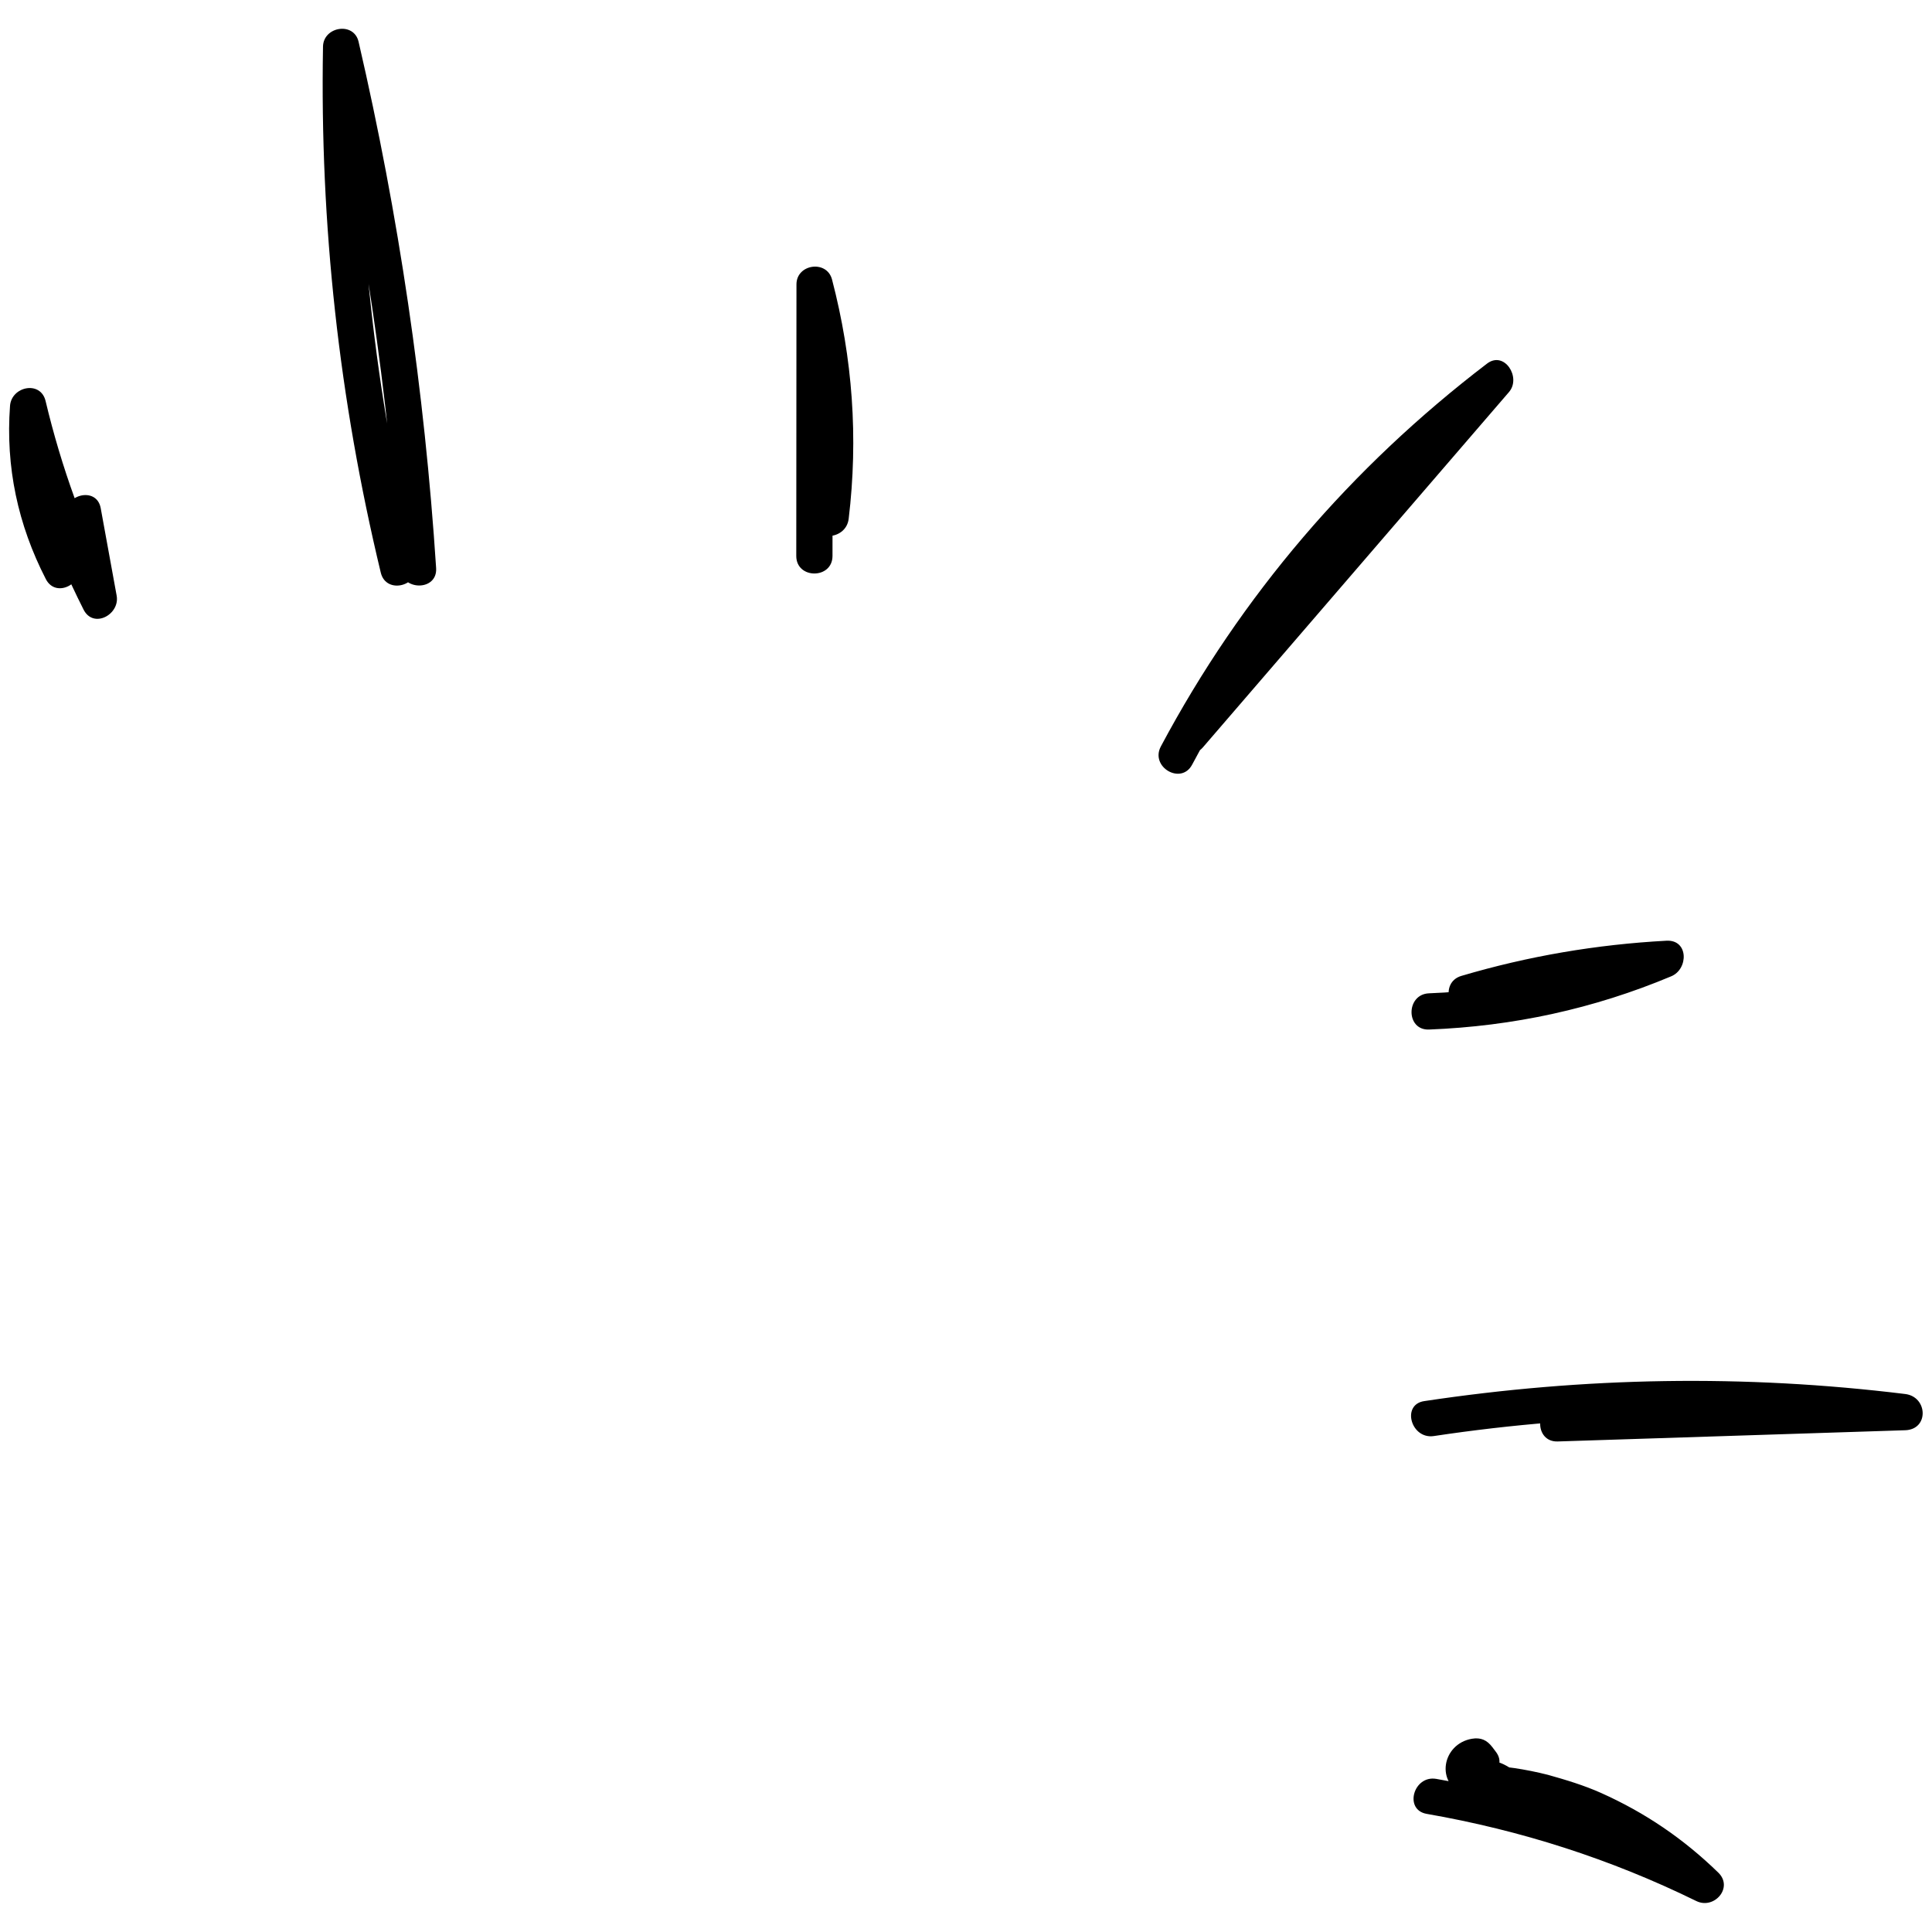
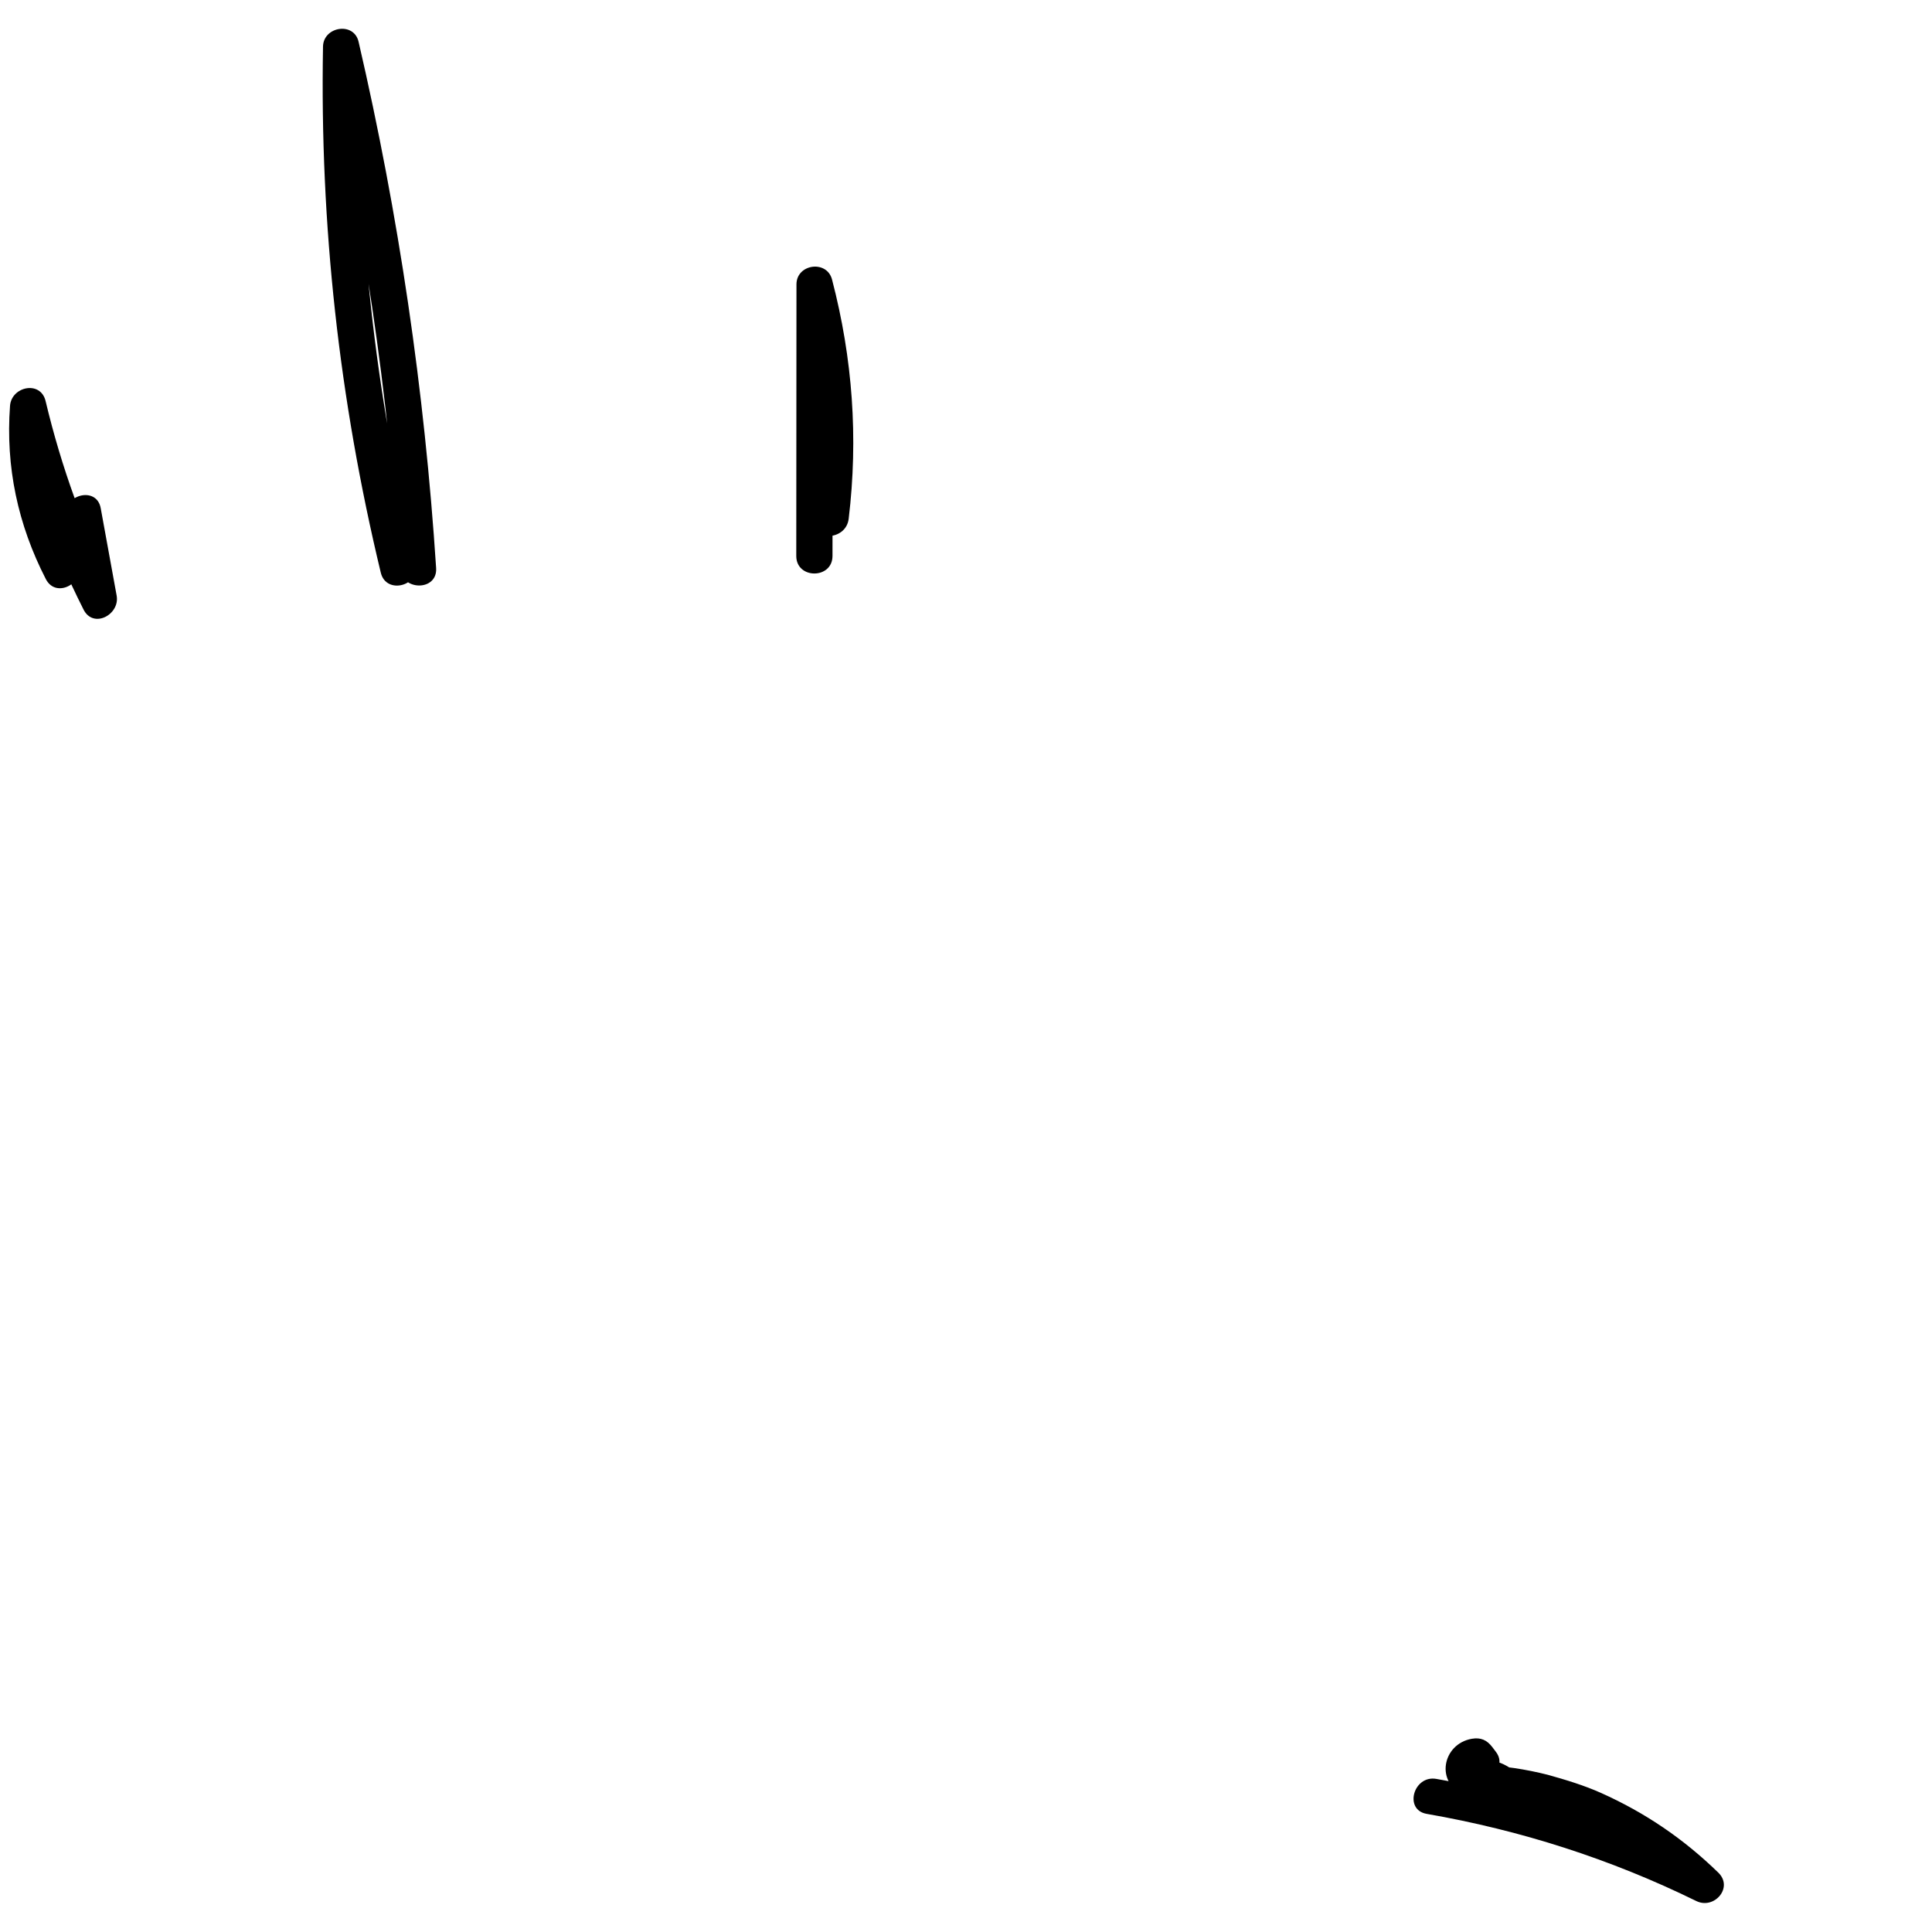
<svg xmlns="http://www.w3.org/2000/svg" version="1.1" id="レイヤー_1" x="0px" y="0px" width="80px" height="80px" viewBox="0 0 80 80" enable-background="new 0 0 80 80" xml:space="preserve">
  <g>
    <g>
      <g>
        <path d="M34.472,23.021c0.004-3.749,0.006-7.498,0.008-11.247c-0.491,0.066-0.982,0.133-1.473,0.199     c0.822,3.149,1.021,6.282,0.635,9.509c-0.115,0.959,1.386,0.948,1.5,0c0.402-3.358,0.164-6.638-0.689-9.907     c-0.215-0.825-1.473-0.646-1.473,0.199c-0.002,3.749-0.004,7.498-0.008,11.247C32.971,23.989,34.471,23.989,34.472,23.021     L34.472,23.021z" />
      </g>
    </g>
    <g>
      <g>
-         <path d="M49.363,31.664c3.204-6.012,7.552-11.178,12.969-15.313c-0.304-0.393-0.606-0.785-0.909-1.178     c-4.225,4.904-8.45,9.809-12.675,14.713c-0.628,0.729,0.429,1.795,1.061,1.061c4.225-4.904,8.45-9.809,12.675-14.713     c0.52-0.604-0.192-1.725-0.909-1.178c-5.631,4.299-10.173,9.596-13.506,15.851C47.613,31.76,48.908,32.518,49.363,31.664     L49.363,31.664z" />
-       </g>
+         </g>
    </g>
    <g>
      <g>
-         <path d="M60.91,41.856c2.652-0.784,5.331-1.254,8.094-1.403c-0.066-0.491-0.133-0.982-0.199-1.473     c-3.092,1.295-6.278,2.02-9.632,2.151c-0.964,0.038-0.968,1.538,0,1.5c3.479-0.136,6.816-0.857,10.03-2.205     c0.717-0.3,0.721-1.522-0.199-1.473c-2.893,0.156-5.714,0.635-8.492,1.457C59.586,40.683,59.98,42.131,60.91,41.856L60.91,41.856     z" />
-       </g>
+         </g>
    </g>
    <g>
      <g>
-         <path d="M59.371,59.464c6.51-0.979,12.987-1.043,19.519-0.241c0-0.5,0-1,0-1.5c-4.797,0.155-9.593,0.311-14.39,0.465     c-0.965,0.031-0.968,1.531,0,1.5c4.797-0.154,9.593-0.31,14.39-0.465c0.992-0.032,0.937-1.385,0-1.5     c-6.672-0.819-13.272-0.705-19.917,0.294C58.019,58.16,58.426,59.605,59.371,59.464L59.371,59.464z" />
-       </g>
+         </g>
    </g>
    <g>
      <g>
        <path d="M17.212,23.313c-1.694-7.04-2.468-14.147-2.338-21.385c-0.491,0.066-0.982,0.133-1.473,0.199     c1.634,7.052,2.687,14.171,3.158,21.395c0.062,0.96,1.563,0.966,1.5,0c-0.48-7.361-1.545-14.607-3.211-21.793     c-0.195-0.843-1.458-0.631-1.473,0.199c-0.132,7.377,0.666,14.612,2.392,21.783C15.992,24.652,17.439,24.253,17.212,23.313     L17.212,23.313z" />
      </g>
    </g>
    <g>
      <g>
        <path d="M2.723,21.441c0.22,1.207,0.439,2.414,0.66,3.621c0.457-0.192,0.914-0.385,1.371-0.578     c-1.267-2.517-2.213-5.137-2.866-7.877c-0.206-0.865-1.414-0.609-1.473,0.199c-0.187,2.528,0.326,4.922,1.483,7.173     c0.442,0.861,1.736,0.102,1.295-0.757c-1.041-2.024-1.446-4.15-1.278-6.417c-0.491,0.066-0.982,0.133-1.473,0.199     c0.682,2.866,1.693,5.605,3.017,8.236c0.406,0.808,1.515,0.209,1.371-0.578c-0.22-1.207-0.439-2.414-0.66-3.621     C3.996,20.092,2.55,20.496,2.723,21.441L2.723,21.441z" />
      </g>
    </g>
    <g>
      <g>
        <path d="M59.075,75.108c3.898,0.679,7.611,1.867,11.166,3.61c0.74,0.363,1.548-0.558,0.909-1.178     c-1.438-1.398-3.016-2.474-4.849-3.296c-0.714-0.319-1.457-0.543-2.208-0.753c-0.462-0.117-0.928-0.211-1.398-0.28     c-0.066-0.009-0.134-0.018-0.2-0.026c-0.666-0.408-1.05-0.321-1.15,0.261c-0.283-0.115-0.565-0.23-0.848-0.345     c0.05,0.065,0.101,0.131,0.15,0.197c0.577,0.759,1.881,0.013,1.295-0.758c-0.05-0.065-0.1-0.131-0.149-0.197     c-0.224-0.293-0.479-0.408-0.848-0.344c-1.231,0.213-1.54,1.86-0.268,2.34c1.389,0.524,2.95,0.538,4.381,1.017     c1.914,0.64,3.6,1.854,5.031,3.245c0.303-0.393,0.605-0.785,0.909-1.178c-3.668-1.799-7.499-3.062-11.525-3.763     C58.528,73.497,58.123,74.942,59.075,75.108L59.075,75.108z" />
      </g>
    </g>
  </g>
</svg>